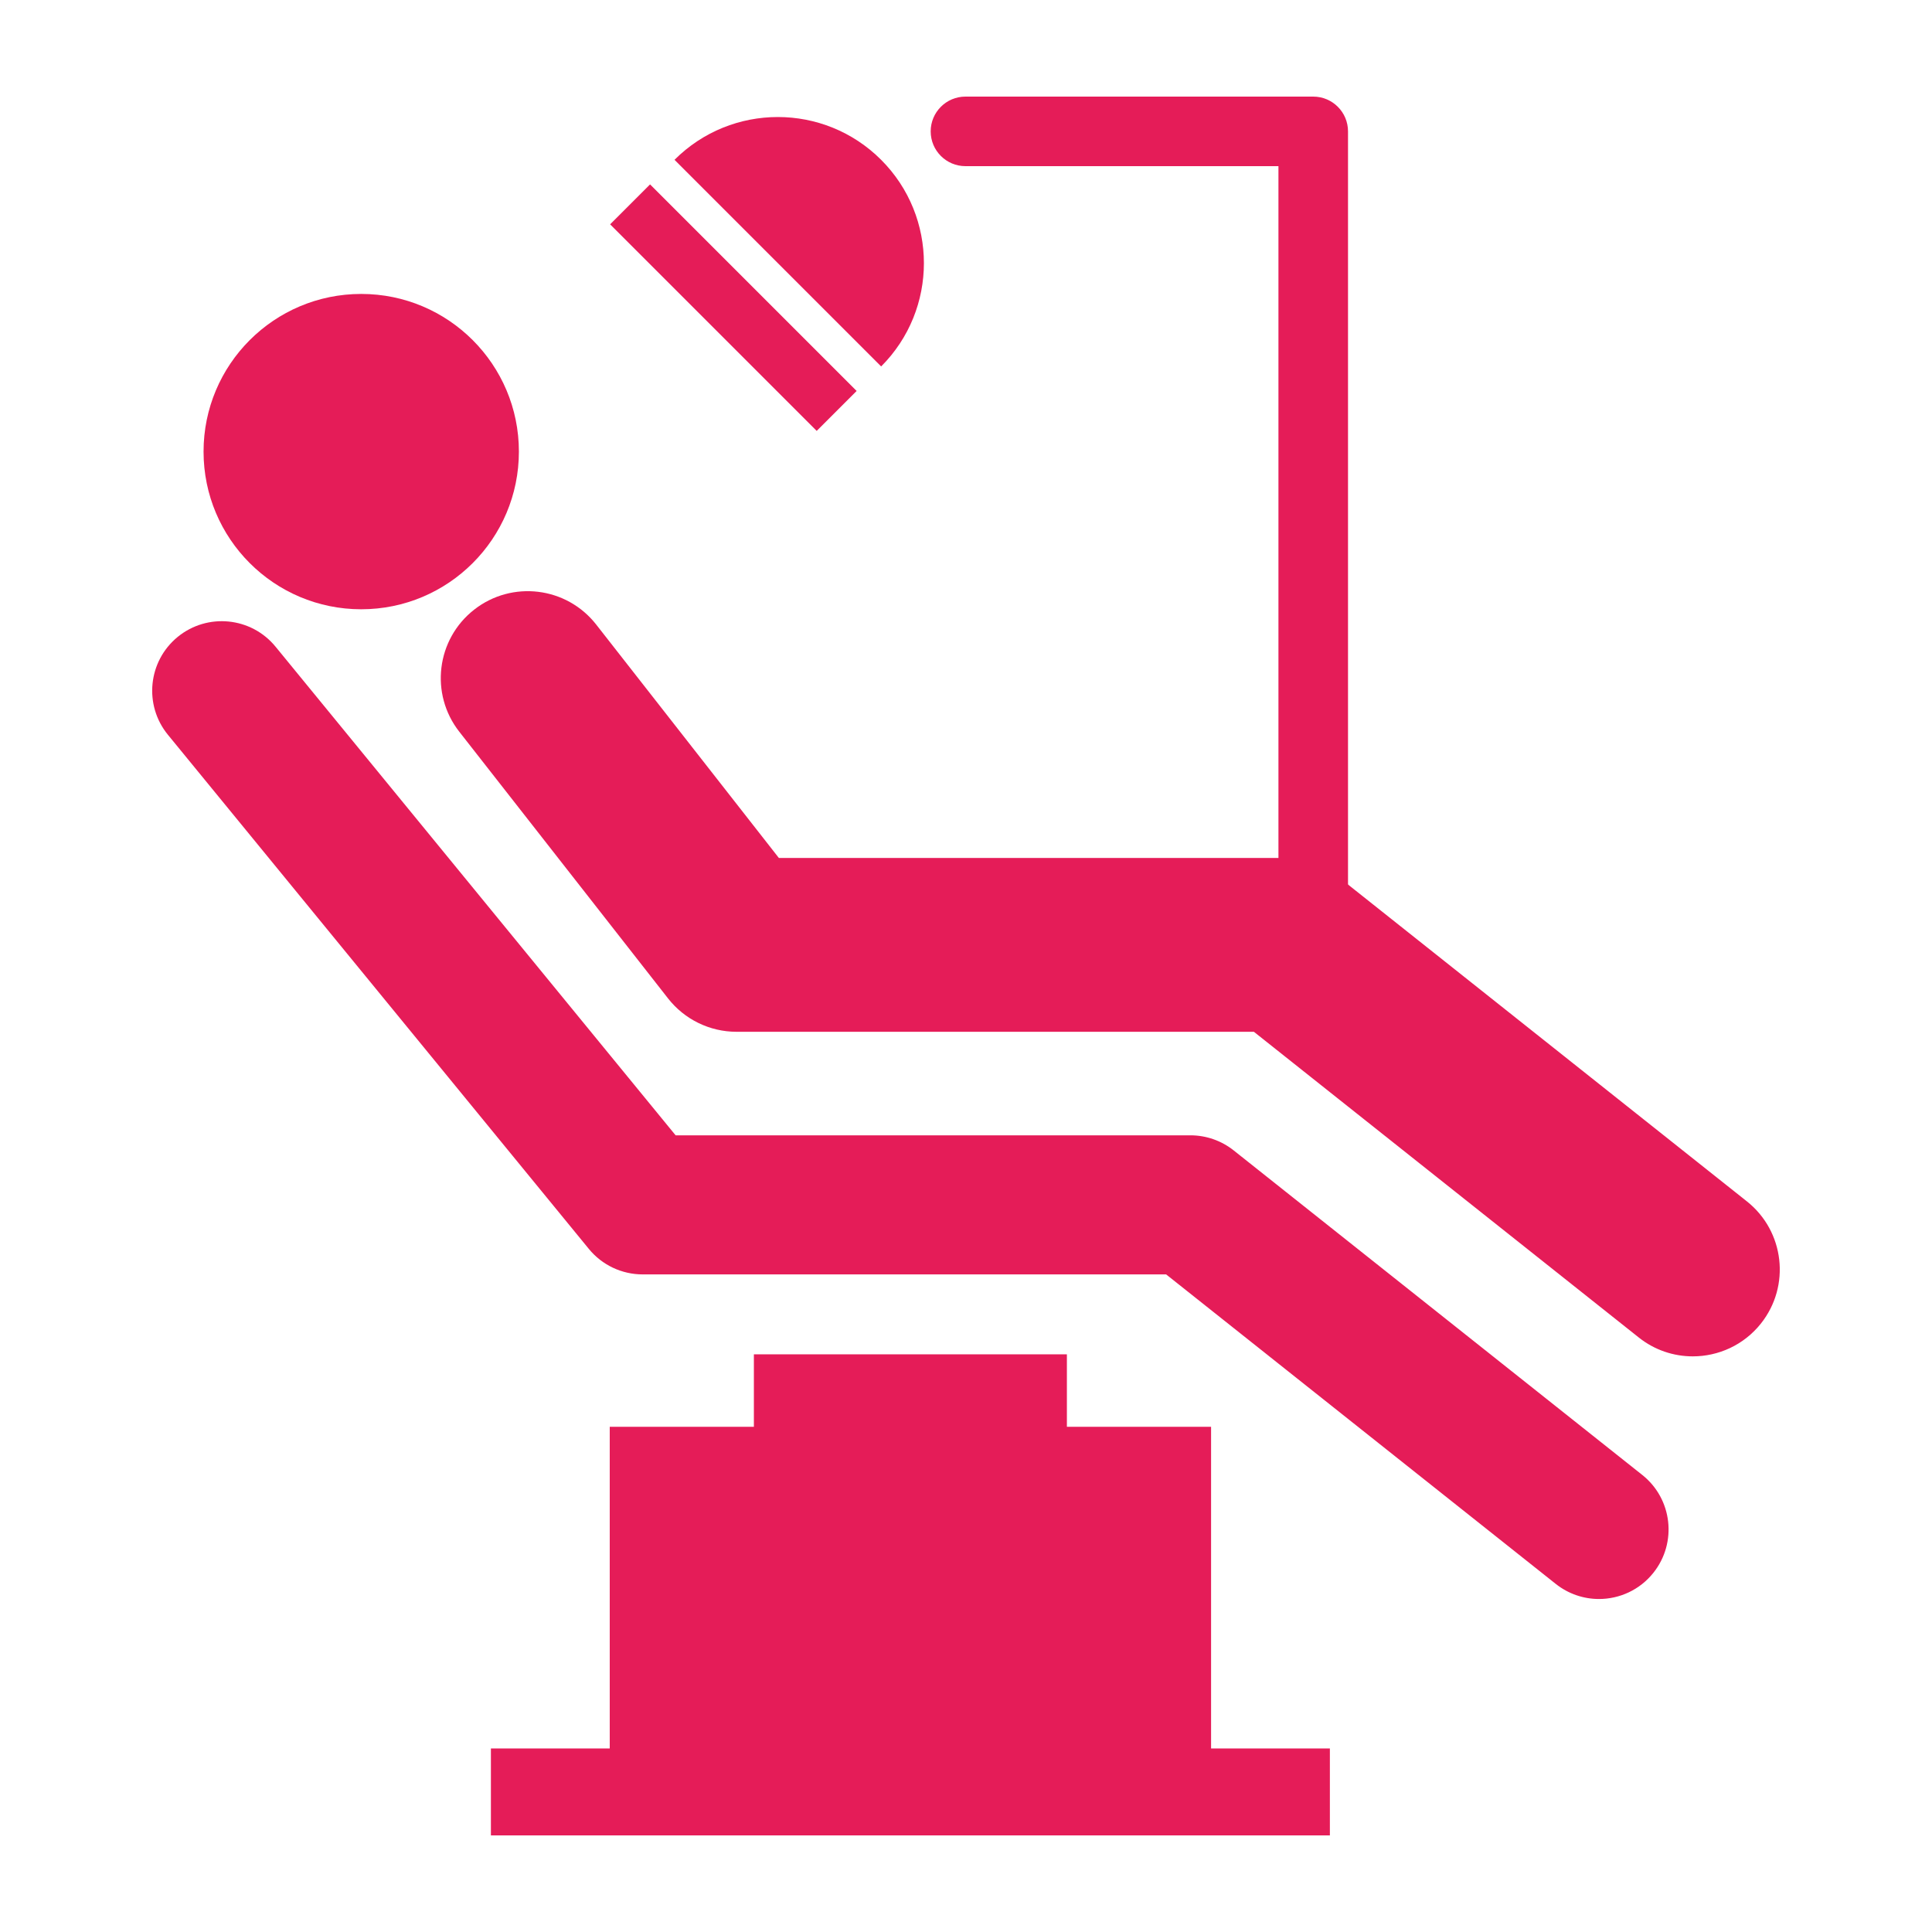
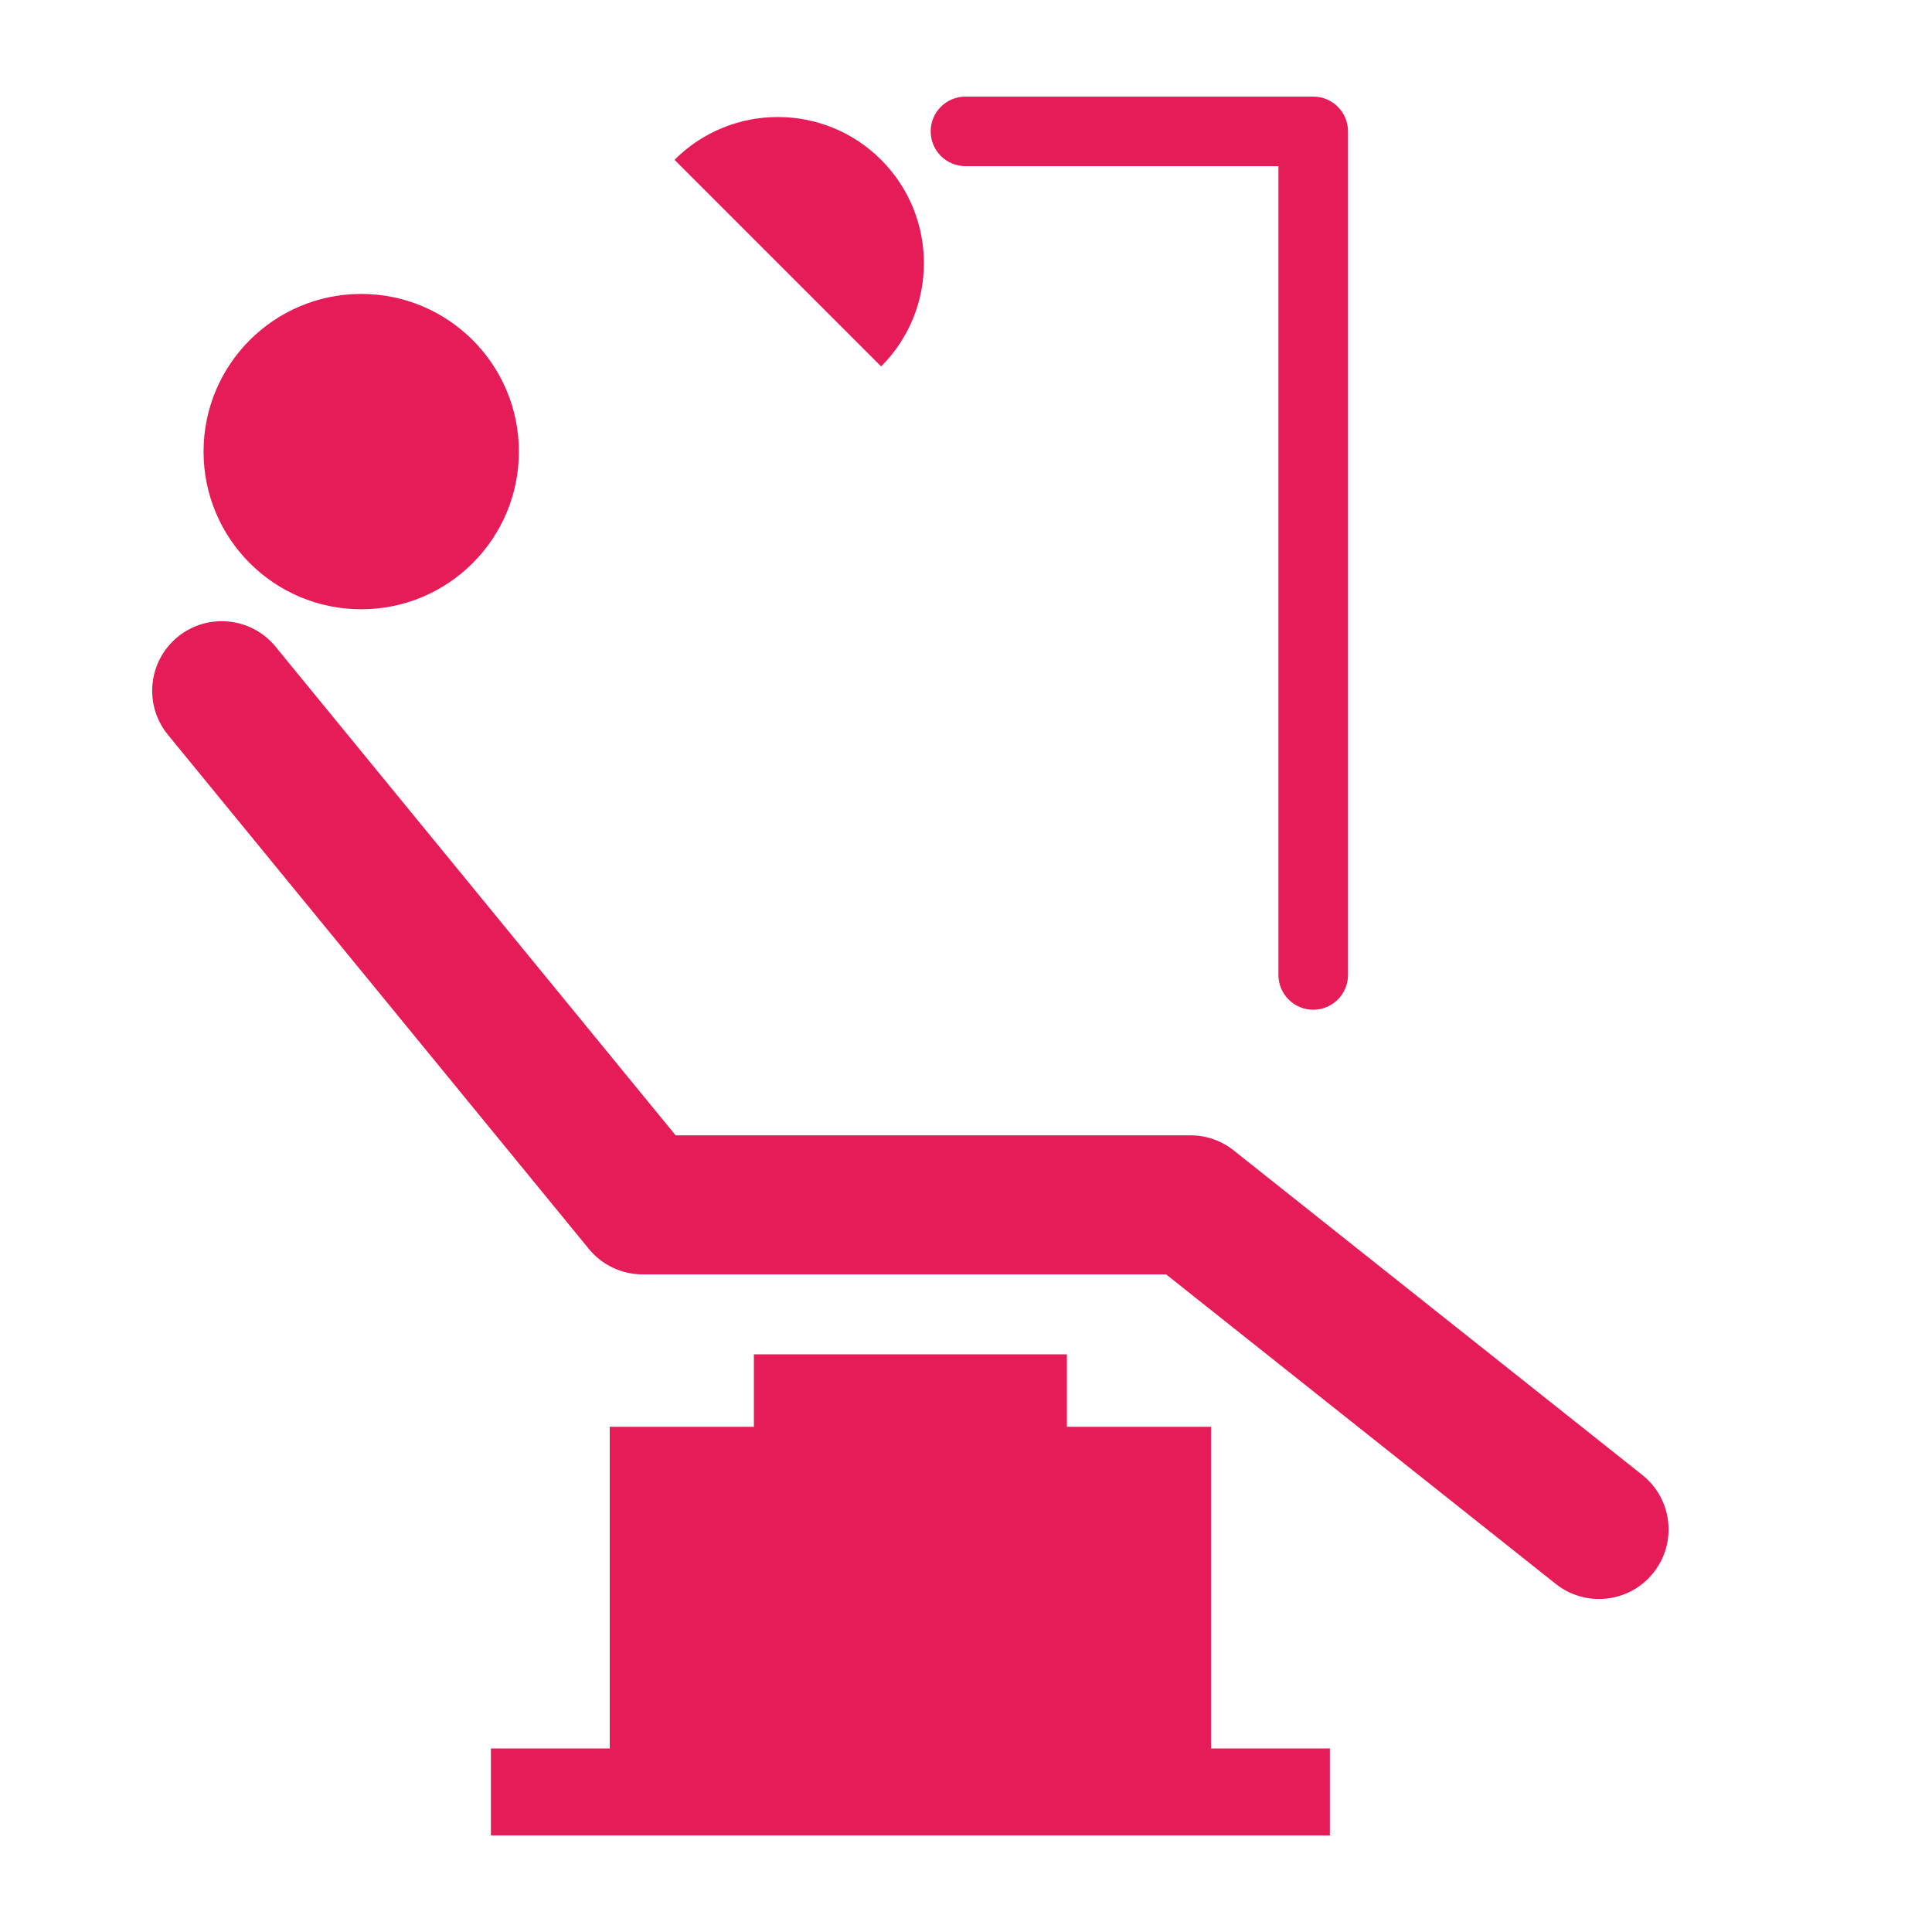
<svg xmlns="http://www.w3.org/2000/svg" version="1.1" id="レイヤー_1" x="0px" y="0px" width="100px" height="100px" viewBox="0 0 100 100" enable-background="new 0 0 100 100" xml:space="preserve">
  <rect fill="none" width="100" height="100" />
  <g>
    <path fill="#E51C58" d="M82.763,82.764c-0.785,0-1.574-0.256-2.237-0.781l-20.167-16.02H33.265c-1.079,0-2.102-0.483-2.785-1.318   L8.692,38.033c-1.26-1.539-1.033-3.807,0.504-5.066c1.539-1.258,3.807-1.034,5.066,0.505L34.97,58.764h26.645   c0.813,0,1.604,0.275,2.24,0.781l21.15,16.799c1.557,1.237,1.815,3.502,0.578,5.059C84.874,82.297,83.823,82.764,82.763,82.764z" />
-     <path fill="#E51C58" d="M87.619,70.205c-0.981,0-1.969-0.318-2.797-0.977L64.901,53.405H38.122c-1.384,0-2.691-0.637-3.544-1.727   L23.772,37.873c-1.533-1.957-1.188-4.785,0.77-6.317c1.959-1.533,4.786-1.186,6.317,0.771l9.454,12.08h26.158   c1.018,0,2.003,0.345,2.799,0.977l21.15,16.8c1.945,1.545,2.271,4.377,0.725,6.322C90.257,69.623,88.944,70.205,87.619,70.205z" />
    <polygon fill="#E51C58" points="62.685,90.5 62.685,73.851 55.222,73.851 55.222,70.1 39.021,70.1 39.021,73.851 31.56,73.851    31.56,90.5 25.409,90.5 25.409,95 68.834,95 68.834,90.5  " />
    <circle fill="#E51C58" cx="18.697" cy="23.375" r="8.161" />
    <path fill="#E51C58" d="M34.913,8.272l10.695,10.695c2.952-2.953,2.951-7.742-0.001-10.695S37.866,5.319,34.913,8.272z" />
-     <rect x="36.493" y="8.365" transform="matrix(-0.707 0.707 -0.707 -0.707 76.054 0.35)" fill="#E51C58" width="2.924" height="15.123" />
    <path fill="#E51C58" d="M67.972,52.264c-0.994,0-1.8-0.807-1.8-1.8V8.6h-16.2c-0.994,0-1.8-0.806-1.8-1.8   c0-0.994,0.806-1.8,1.8-1.8h18c0.994,0,1.801,0.806,1.801,1.8v43.664C69.772,51.457,68.966,52.264,67.972,52.264z" />
  </g>
</svg>